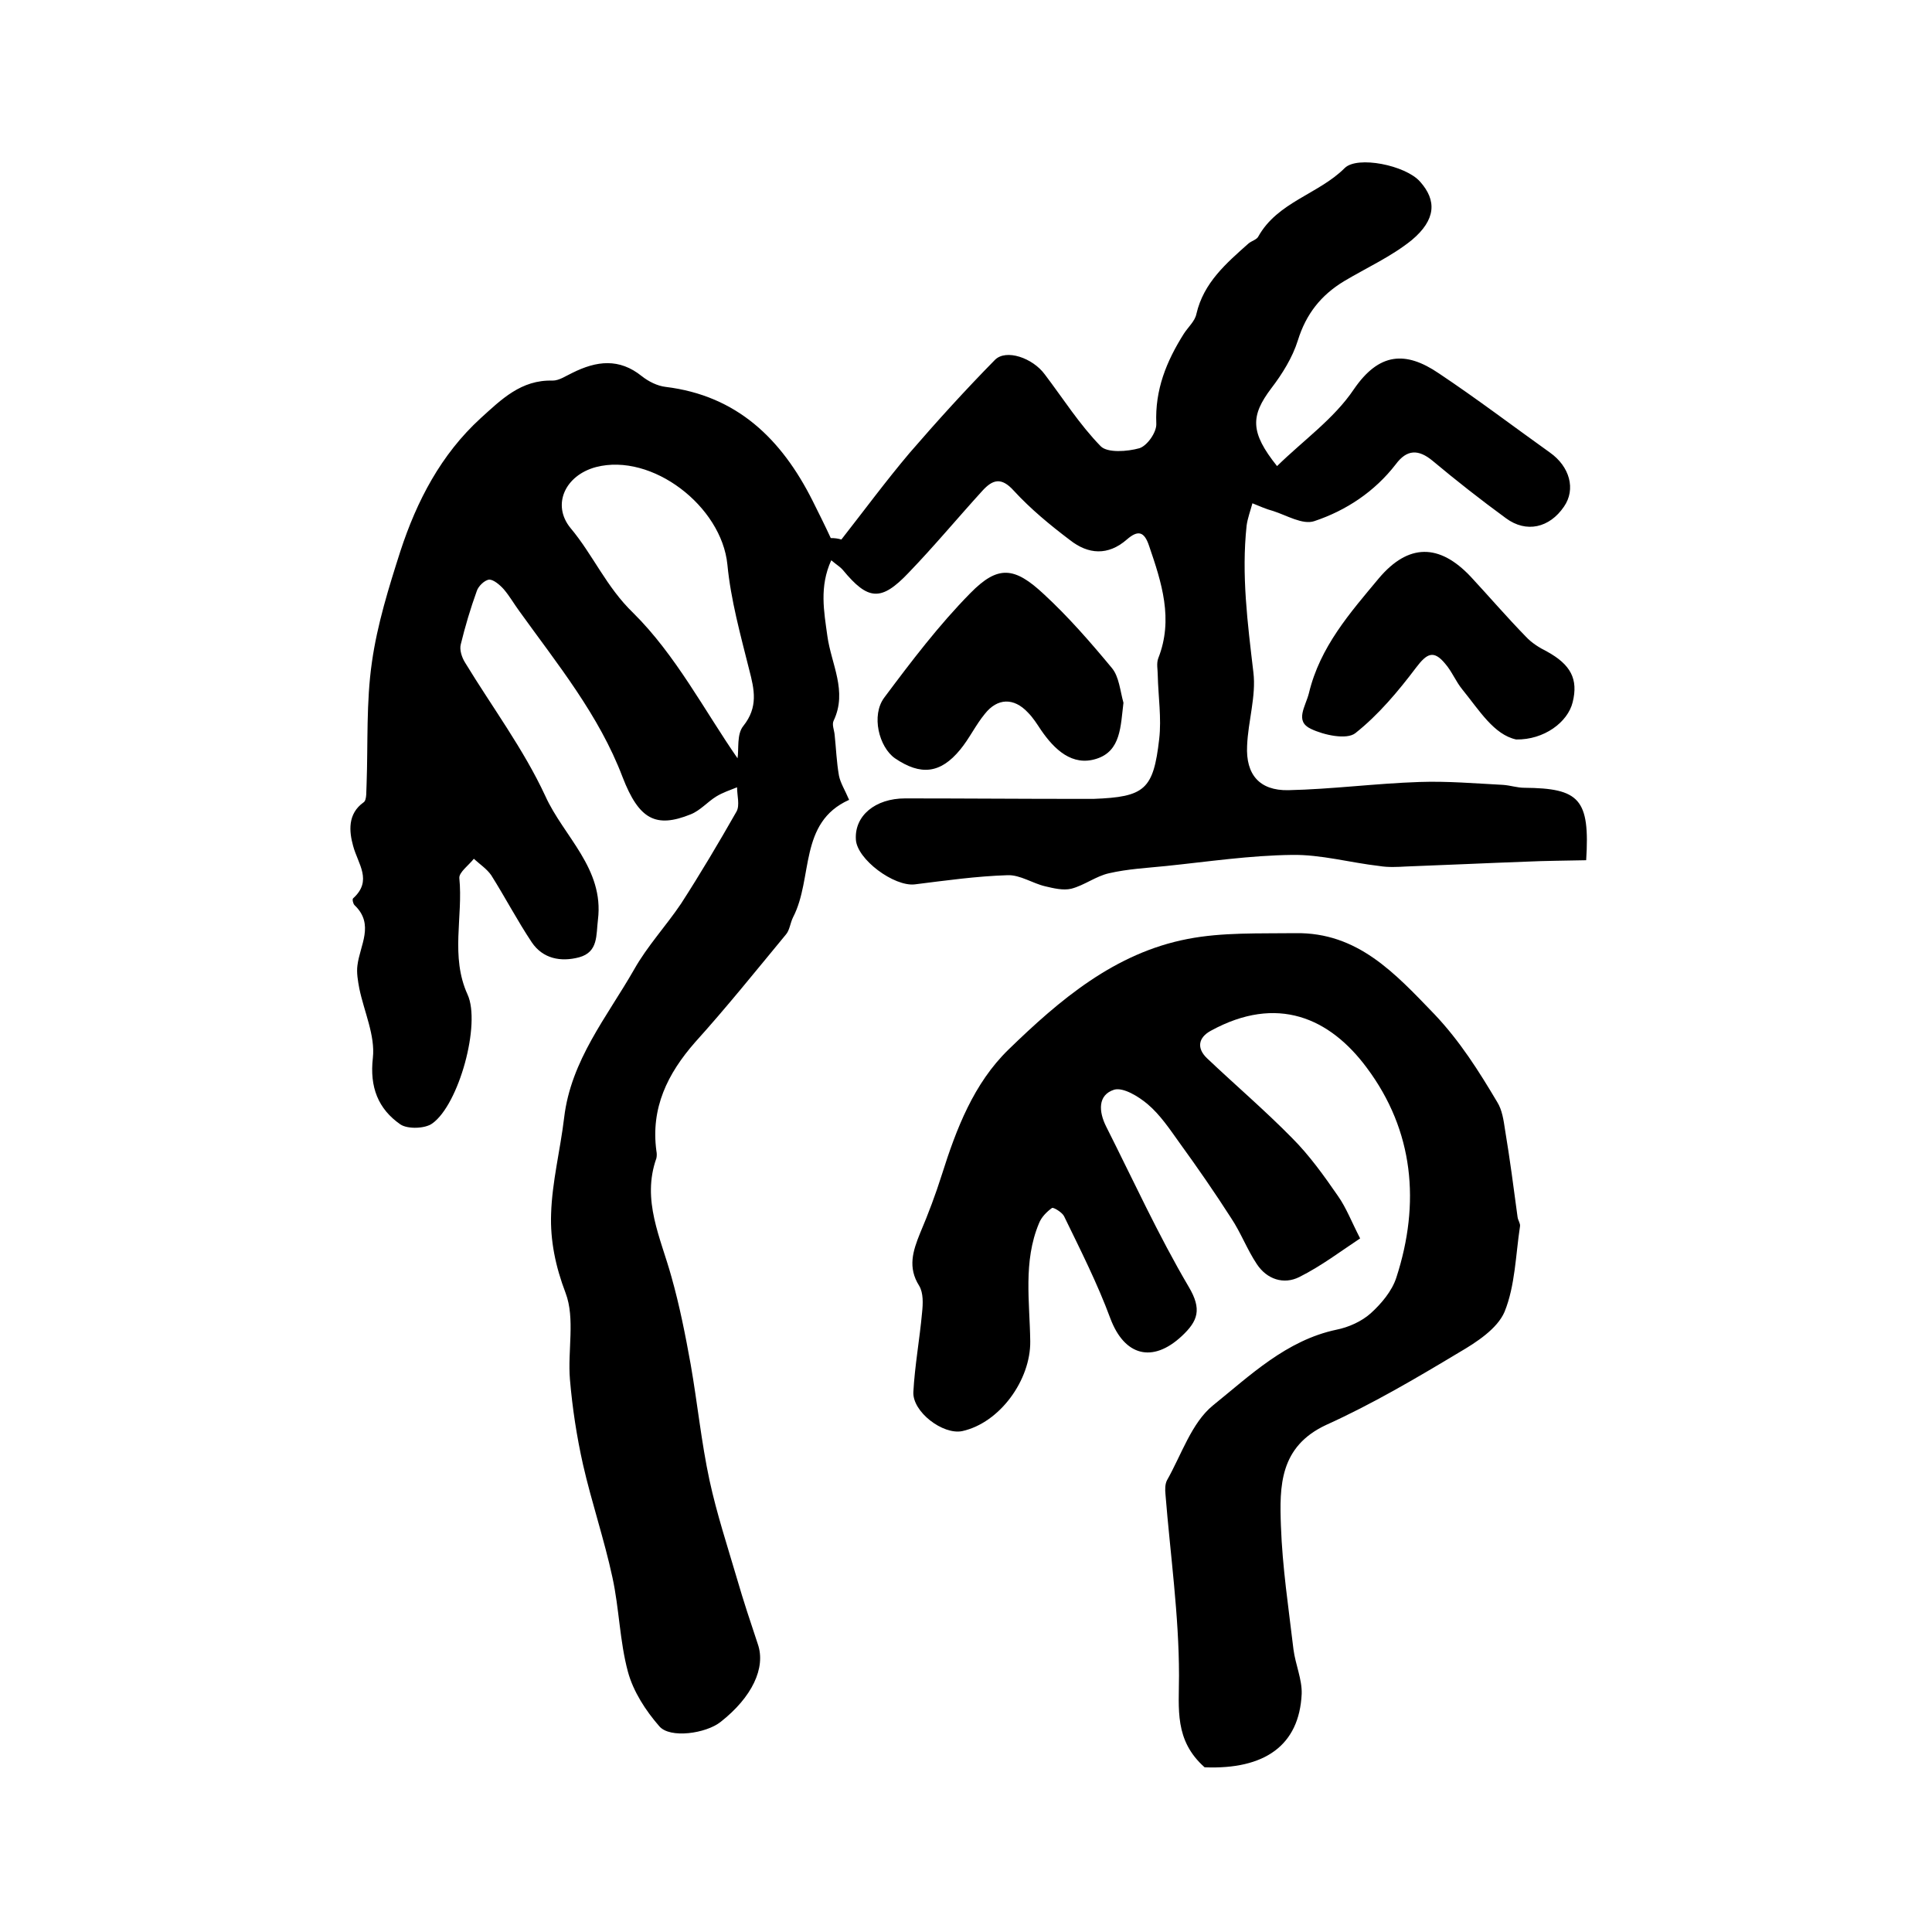
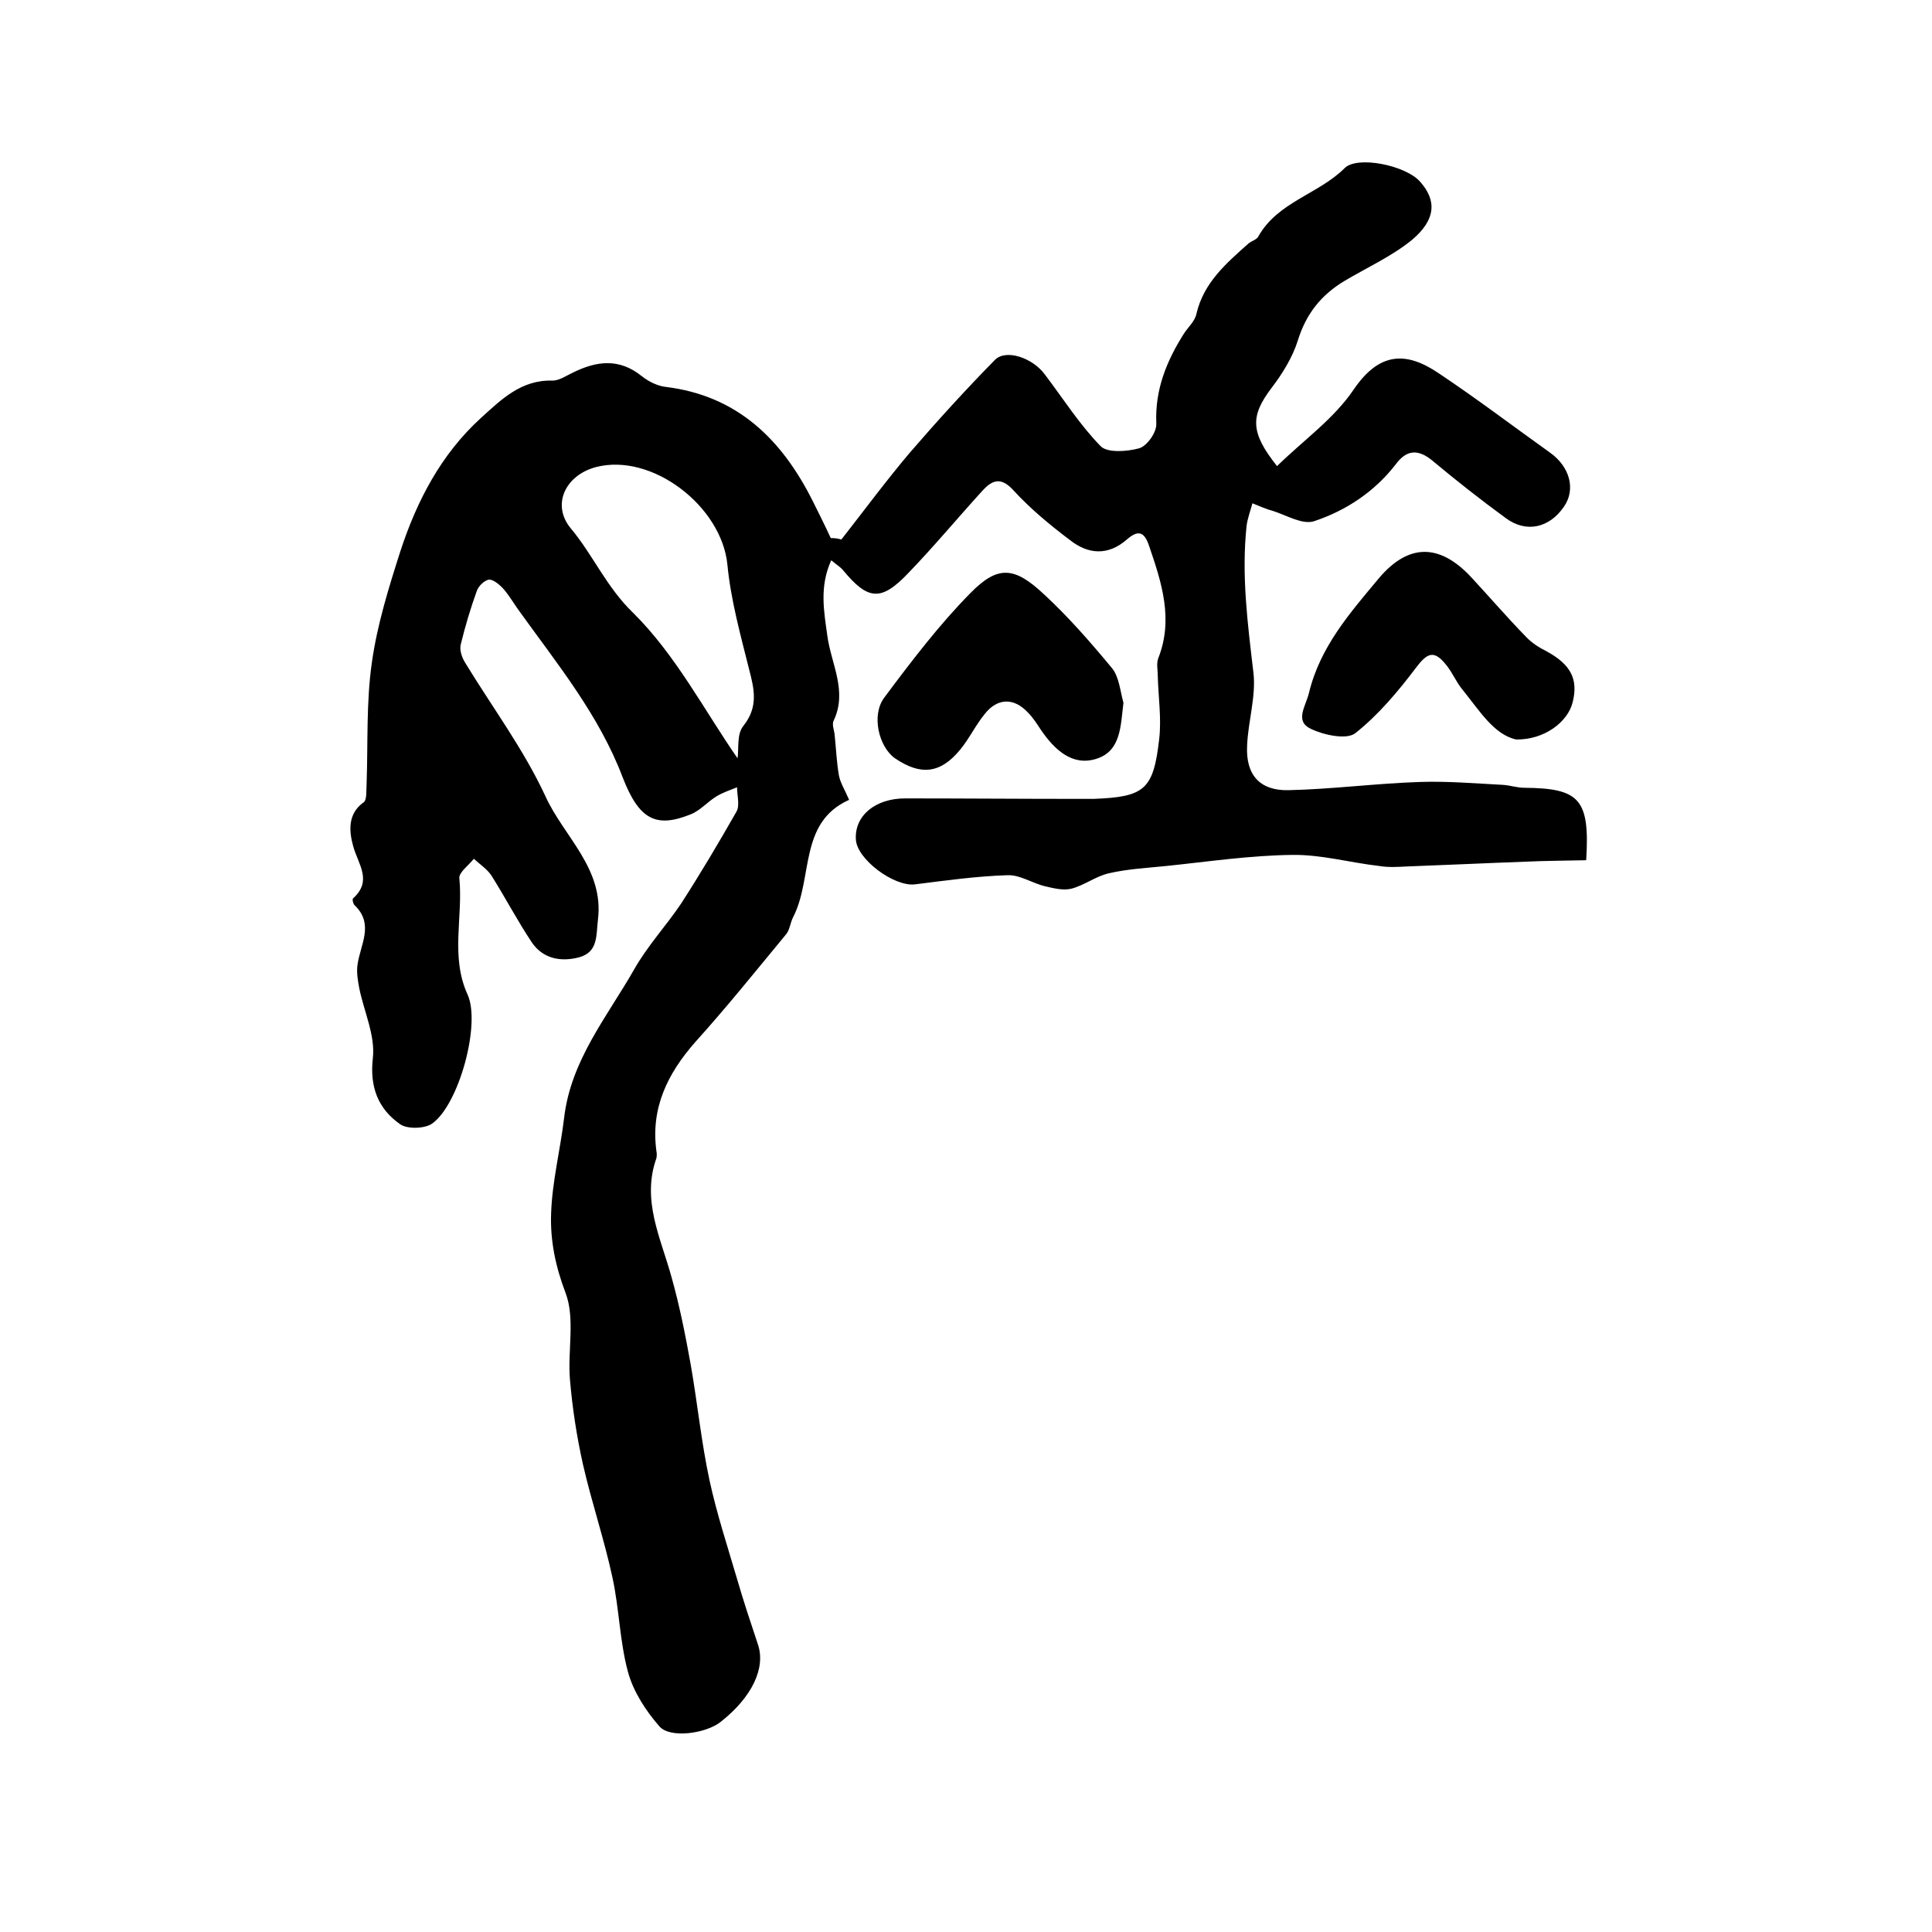
<svg xmlns="http://www.w3.org/2000/svg" version="1.1" id="图层_1" x="0px" y="0px" viewBox="0 0 400 400" style="enable-background:new 0 0 400 400;" xml:space="preserve">
  <style type="text/css">
	.st0{fill:#FFFFFF;}
</style>
  <g>
    <path d="M174.2,111.7c4.7-6,9.2-12.1,14.1-17.9c5.7-6.6,11.6-13.1,17.7-19.3c2.3-2.3,7.8-0.4,10.3,3c3.8,5,7.2,10.4,11.6,14.9   c1.4,1.4,5.5,1.1,8,0.4c1.6-0.5,3.6-3.3,3.5-5.1c-0.3-7,2.1-12.9,5.7-18.6c0.9-1.4,2.3-2.6,2.6-4.1c1.5-6.5,6.2-10.5,10.8-14.6   c0.6-0.5,1.7-0.8,2-1.4c4-7.2,12.5-8.8,17.9-14.2c2.6-2.6,12.6-0.6,15.6,2.8c3.5,3.9,3.3,7.9-1.7,12.1c-4.2,3.4-9.3,5.7-14,8.5   c-4.8,2.9-7.9,6.8-9.6,12.3c-1.1,3.5-3.2,6.9-5.5,9.9c-4.3,5.7-4.4,9.1,1.2,16.1c5.4-5.3,11.8-9.8,15.9-15.9   c5.2-7.6,10.7-8,17.6-3.3c7.8,5.2,15.3,10.9,23,16.4c4.1,2.9,5.4,7.6,2.9,11.2c-3,4.4-7.8,5.5-12,2.4c-5.2-3.8-10.3-7.8-15.2-11.9   c-2.9-2.4-5.3-2.4-7.6,0.7c-4.4,5.7-10.3,9.6-16.9,11.8c-2.4,0.8-5.7-1.2-8.5-2.1c-1.5-0.4-2.8-1-4.3-1.6c-0.4,1.5-1,3.1-1.2,4.6   c-1.1,10.2,0.2,20.2,1.4,30.4c0.6,4.9-1.1,10.1-1.3,15.2c-0.3,6,2.6,9.3,8.5,9.2c9.1-0.2,18.1-1.4,27.2-1.7   c5.8-0.2,11.5,0.3,17.3,0.6c1.5,0.1,2.9,0.6,4.4,0.6c11.4,0.1,13.6,2.3,12.8,15c-4.1,0.1-8.3,0.1-12.5,0.3   c-8.3,0.3-16.6,0.7-24.8,1c-1.8,0.1-3.7,0.2-5.5-0.1c-6.1-0.7-12.1-2.4-18.1-2.3c-8.7,0.1-17.4,1.4-26.1,2.3   c-3.9,0.4-7.9,0.6-11.8,1.5c-2.7,0.6-5.1,2.5-7.8,3.2c-1.7,0.4-3.7-0.1-5.4-0.5c-2.6-0.6-5.2-2.4-7.8-2.3   c-6.4,0.2-12.8,1.1-19.2,1.9c-4.3,0.5-12-5.2-12.2-9.3c-0.3-4.9,4-8.5,10.2-8.5c12,0,24,0.1,36,0.1c1,0,2,0,3,0   c10.6-0.4,12.4-1.9,13.6-12.4c0.5-4.3-0.2-8.8-0.3-13.2c0-1.2-0.3-2.4,0.1-3.5c3.2-8.1,0.7-15.7-1.9-23.3c-1-3-2.3-3.3-4.6-1.3   c-3.9,3.4-8,3.1-11.8,0.1c-4.1-3.1-8.1-6.4-11.6-10.2c-2.6-2.9-4.4-2.3-6.5,0c-5.1,5.6-10,11.5-15.3,17c-5.7,6-8.4,5.7-13.6-0.6   c-0.5-0.6-1.2-1-2.4-2c-2.5,5.5-1.5,10.6-0.8,15.7c0.8,5.8,4.2,11.4,1.3,17.5c-0.4,0.8,0.1,1.9,0.2,2.9c0.3,2.8,0.4,5.7,0.9,8.5   c0.3,1.5,1.2,2.9,2.1,5c-10.5,4.7-7.4,16.2-11.6,24.3c-0.6,1.2-0.7,2.7-1.5,3.6c-6.2,7.5-12.3,15.1-18.8,22.3   c-5.7,6.5-9.2,13.6-8,22.5c0.1,0.5,0.1,1,0,1.5c-3.1,8.7,0.9,16.5,3.1,24.5c1.7,6,2.9,12.1,4,18.2c1.4,8,2.2,16.1,3.9,24   c1.5,6.9,3.7,13.6,5.7,20.4c1.3,4.5,2.8,9,4.3,13.5c1.7,4.9-1.2,11-7.7,16.1c-3,2.4-10.5,3.5-12.7,0.9c-2.8-3.2-5.4-7.2-6.5-11.3   c-1.7-6.3-1.8-13.1-3.2-19.5c-1.7-7.9-4.3-15.5-6.1-23.4c-1.3-5.8-2.2-11.7-2.7-17.6c-0.5-6,1.1-12.6-0.9-17.9   c-2.1-5.5-3.2-10.9-3-16.4c0.2-6.6,1.9-13.2,2.7-19.9c1.4-11.9,8.9-20.9,14.5-30.7c2.7-4.8,6.6-9,9.7-13.6   c4-6.2,7.8-12.6,11.5-19.1c0.7-1.3,0.1-3.3,0.1-5c-1.5,0.6-3,1.1-4.3,1.9c-1.8,1.1-3.3,2.9-5.3,3.7c-7.2,2.9-10.7,1.1-14.1-7.7   c-4.9-12.9-13.5-23.4-21.4-34.4c-1.1-1.5-2-3.1-3.2-4.5c-0.8-0.9-2.1-2-3-2c-1,0.1-2.3,1.4-2.6,2.4c-1.3,3.6-2.4,7.3-3.3,11   c-0.3,1.1,0.2,2.7,0.9,3.8c5.6,9.2,12.1,17.9,16.6,27.6c3.8,8.4,12.2,15,10.9,25.6c-0.4,3.2,0.1,6.7-3.9,7.8   c-3.8,1-7.5,0.3-9.8-3.1c-3-4.5-5.5-9.3-8.4-13.9c-0.9-1.3-2.4-2.3-3.6-3.4c-1,1.3-3.1,2.8-3,4c0.8,8-1.9,16.2,1.7,24.1   c2.8,6.1-1.8,22.8-7.3,26.7c-1.5,1.1-5.1,1.2-6.6,0.2c-4.6-3.2-6.4-7.7-5.7-13.8c0.5-4.6-1.8-9.5-2.8-14.3   c-0.3-1.6-0.6-3.3-0.4-4.8c0.5-4.2,3.6-8.5-0.6-12.5c-0.3-0.3-0.5-1.2-0.3-1.4c4.1-3.7,1-7.1,0-10.9c-0.8-2.9-1.2-6.6,2.2-9   c0.7-0.5,0.5-2.5,0.6-3.8c0.3-8.4-0.1-16.9,1.1-25.2c1.1-7.8,3.5-15.5,5.9-23c3.4-10.4,8.4-20,16.6-27.5c4.3-3.9,8.4-8,14.9-7.8   c1.4,0,2.8-1,4.1-1.6c5-2.5,9.7-3.1,14.4,0.7c1.4,1.1,3.2,2,4.9,2.2c14.8,1.8,24,10.8,30.4,23.5c1.3,2.6,2.6,5.2,3.8,7.8   C172.9,111.4,173.5,111.5,174.2,111.7z M152.7,157c0.3-1.9-0.2-5,1.2-6.7c3.1-3.9,2.3-7.5,1.2-11.7c-1.8-7.2-3.8-14.4-4.5-21.7   c-1.2-12.1-15.6-23.2-27.2-20.2c-6.4,1.7-9.2,7.8-5.3,12.6c4.7,5.6,7.4,12.2,13,17.6C139.9,135.6,145.9,147.2,152.7,157z" />
-     <path d="M249.4,365.9c-6.3-5.6-5.3-12.1-5.3-19c0-12.5-1.8-25-2.8-37.5c-0.1-1-0.1-2.1,0.3-2.9c3-5.3,5.1-11.9,9.5-15.5   c7.7-6.2,15.2-13.5,25.6-15.7c2.5-0.5,5.2-1.7,7.1-3.4c2.2-2,4.4-4.6,5.3-7.4c5-15.4,3.6-30.4-6.1-43.4   c-7.7-10.4-18.6-15.2-32.3-7.7c-2.6,1.4-3,3.6-0.8,5.7c5.8,5.5,12,10.8,17.6,16.5c3.6,3.6,6.6,7.8,9.5,12c1.7,2.4,2.8,5.3,4.6,8.8   c-3.8,2.5-8,5.7-12.6,8c-3.2,1.6-6.7,0.5-8.8-2.7c-2-3-3.3-6.5-5.3-9.5c-3.4-5.3-7-10.5-10.7-15.6c-2-2.8-4-5.8-6.6-8   c-1.9-1.6-5-3.5-6.9-3c-3.5,1.1-3.2,4.6-1.7,7.6c5.6,11.1,10.8,22.5,17.1,33.2c2.8,4.7,1.9,7.1-1.4,10.2   c-6.1,5.7-11.9,4.1-14.8-3.6c-2.7-7.3-6.2-14.2-9.6-21.2c-0.4-0.8-2.2-1.9-2.5-1.7c-1.1,0.8-2.2,1.9-2.7,3.2   c-3.3,7.9-1.9,16.3-1.8,24.4c0.1,8-6.3,16.9-14.1,18.6c-4,0.8-10.3-4-10.1-8.1c0.3-5.5,1.3-10.9,1.8-16.4c0.2-1.9,0.3-4.1-0.6-5.6   c-2.4-3.8-1.3-7.2,0.2-10.9c1.7-4,3.2-8,4.5-12.1c3-9.5,6.6-18.9,13.8-25.9c10.6-10.3,22-20,37.1-22.9c7.2-1.4,14.8-1.1,22.3-1.2   c12.9-0.2,20.6,8.3,28.8,16.8c5.3,5.6,9.2,11.8,13,18.2c1,1.6,1.3,3.7,1.6,5.7c1,6,1.8,12.1,2.6,18.1c0.1,0.7,0.6,1.3,0.5,1.9   c-0.9,5.9-1,12.3-3.2,17.7c-1.5,3.5-5.8,6.3-9.4,8.4c-9,5.4-18,10.7-27.5,15c-9.7,4.5-9.7,12.7-9.4,20.9c0.3,8.6,1.6,17.1,2.6,25.6   c0.4,3.1,1.8,6.2,1.7,9.2C269,361.4,261.8,366.4,249.4,365.9z" />
    <path d="M232.6,145.5c-0.6,4.8-0.5,10-5.6,11.6c-5,1.6-8.7-1.9-11.5-6c-0.8-1.2-1.6-2.5-2.7-3.6c-2.9-3.1-6.3-3-8.9,0.3   c-1.9,2.3-3.2,5.1-5.1,7.4c-4.1,5-8.2,5.4-13.5,1.8c-3.3-2.3-5-8.9-2.2-12.6c5.6-7.5,11.3-15,17.8-21.6c5.7-5.8,9.1-5.5,15.2,0.2   c5.1,4.7,9.7,10,14.1,15.3C231.7,140.1,231.9,143,232.6,145.5z" />
    <path d="M313.9,153.1c-4.6-1-7.6-6-11.1-10.3c-1.4-1.7-2.2-3.8-3.6-5.4c-2.4-2.9-3.8-2.1-6,0.8c-3.7,4.9-7.8,9.8-12.6,13.6   c-1.8,1.4-6.5,0.4-9.2-0.9c-3.4-1.6-1.1-4.6-0.4-7.4c2.3-9.6,8.5-16.6,14.5-23.8c6.1-7.2,12.5-7.2,19-0.3   c3.8,4.1,7.5,8.4,11.4,12.4c1.2,1.3,2.8,2.3,4.4,3.1c4.9,2.7,6.5,5.7,5.3,10.5C324.6,149.5,319.7,153.2,313.9,153.1z" />
  </g>
</svg>